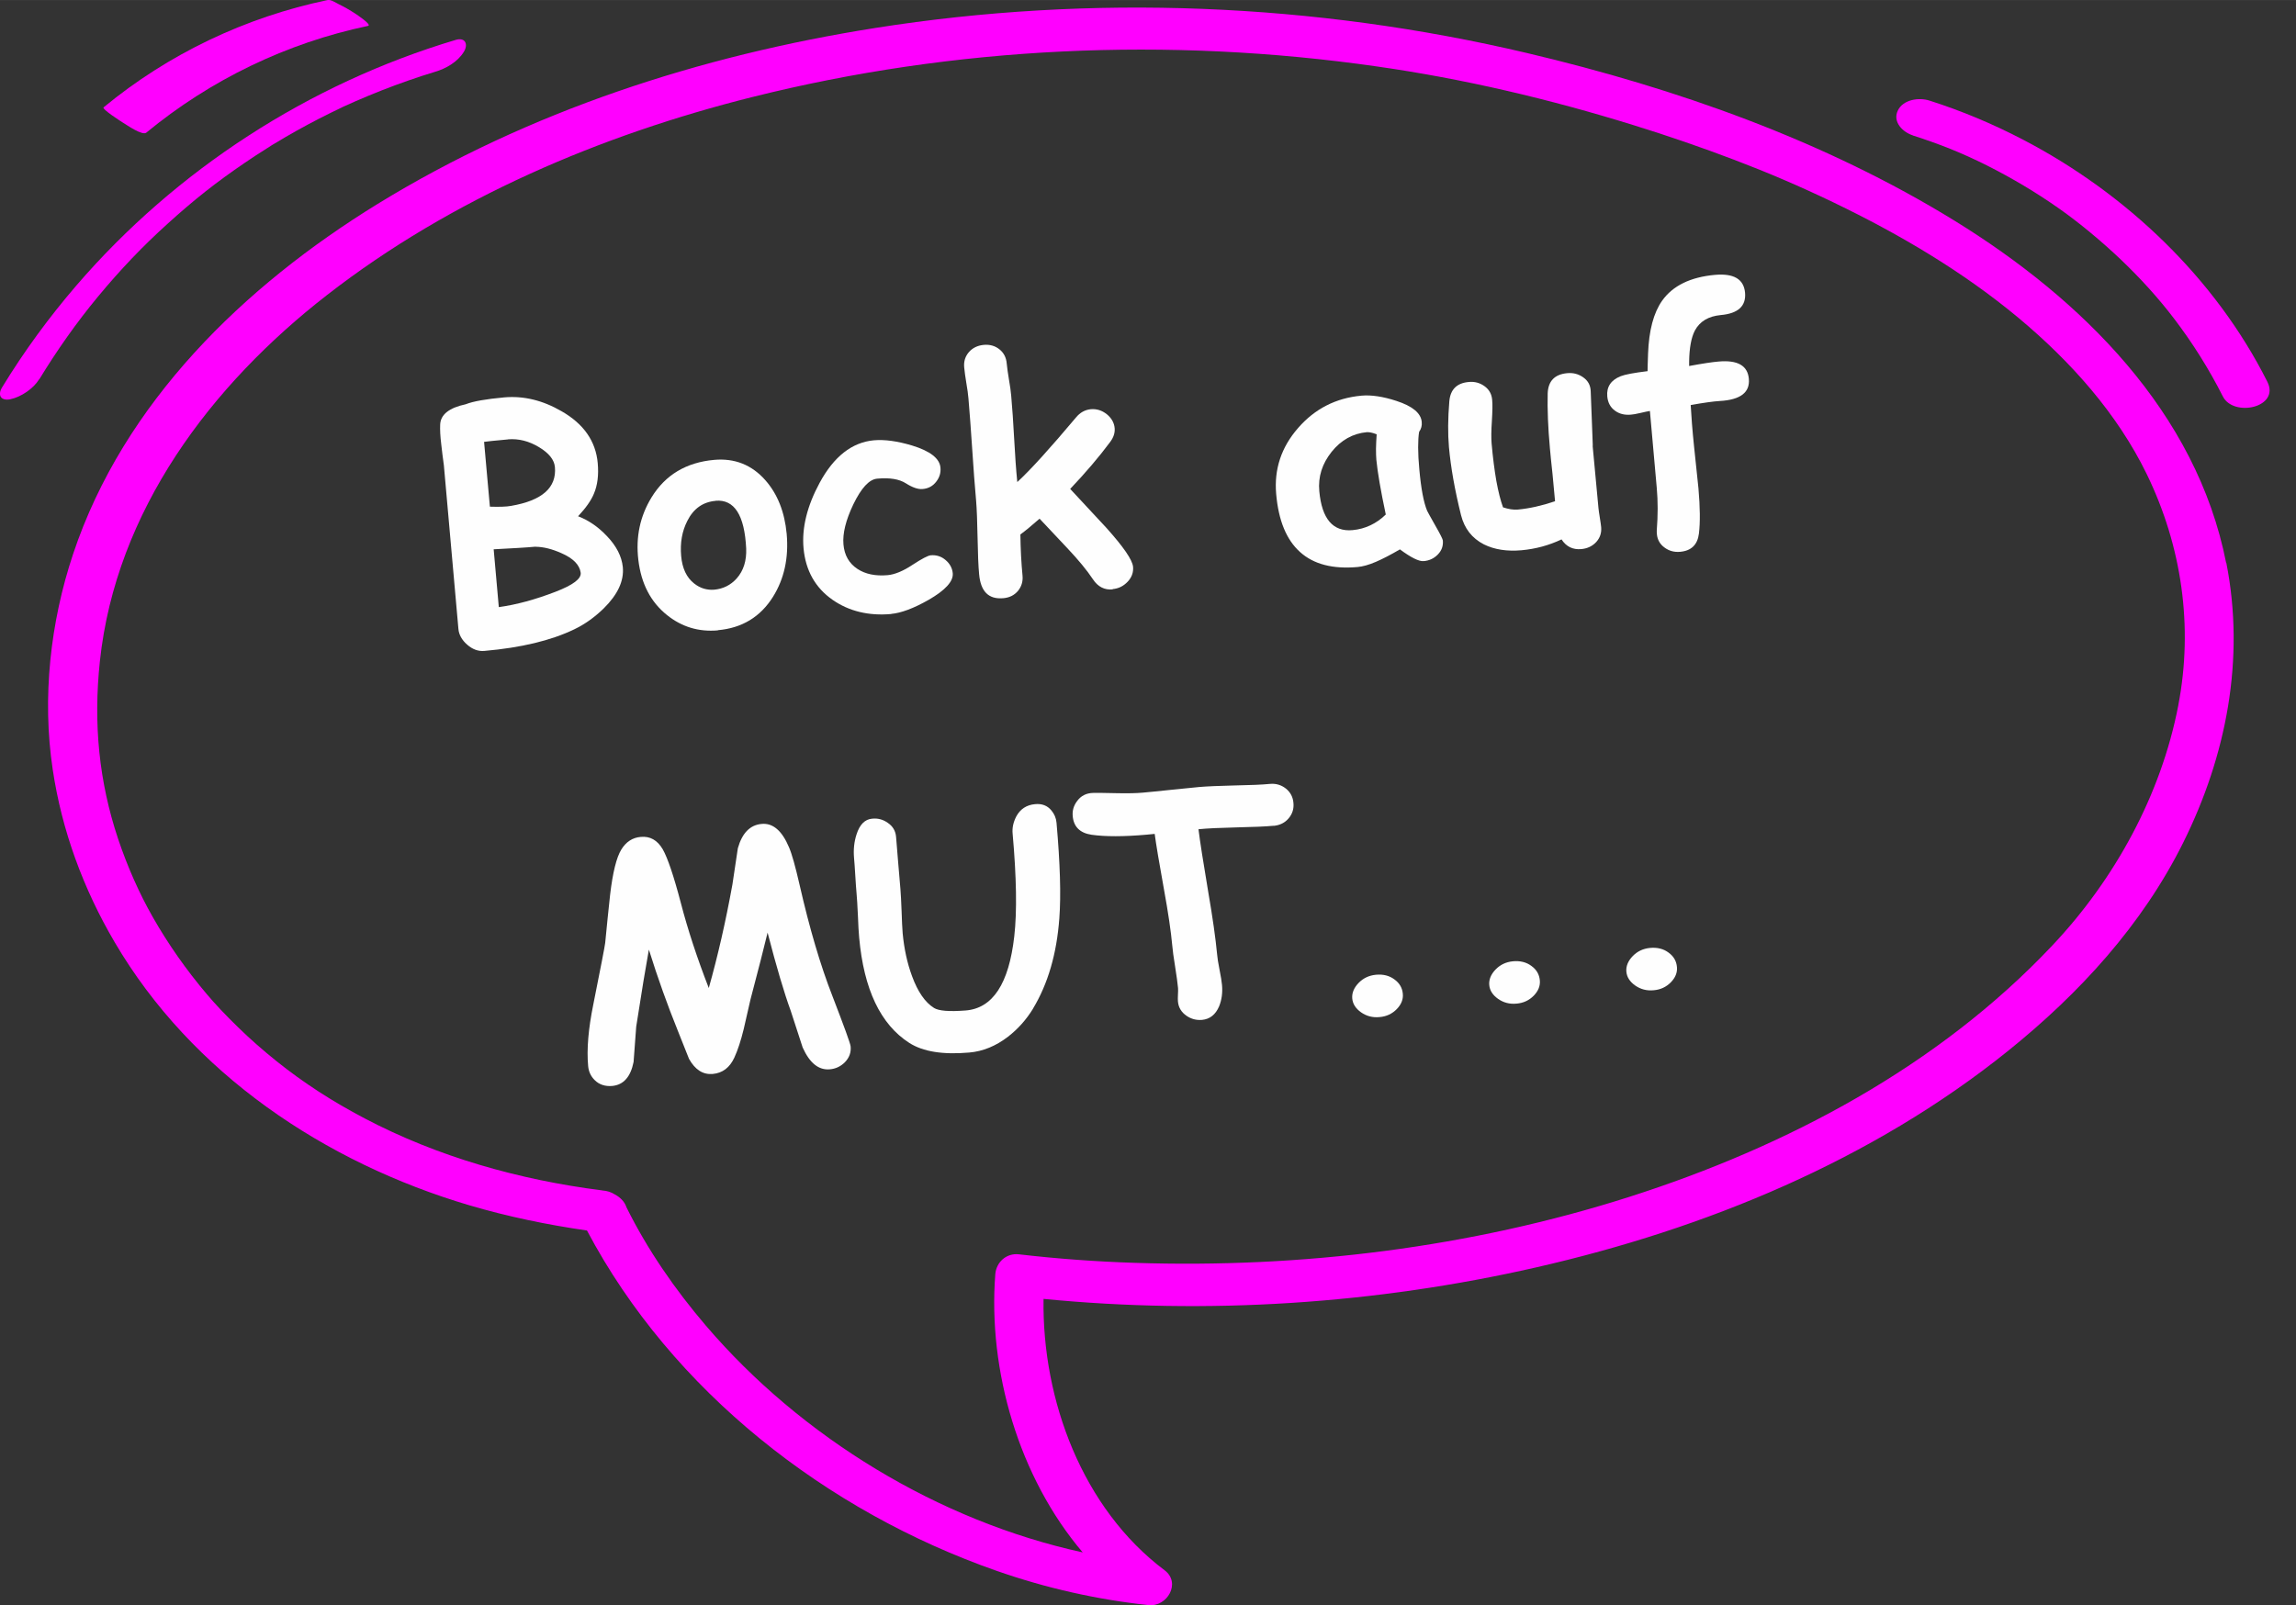
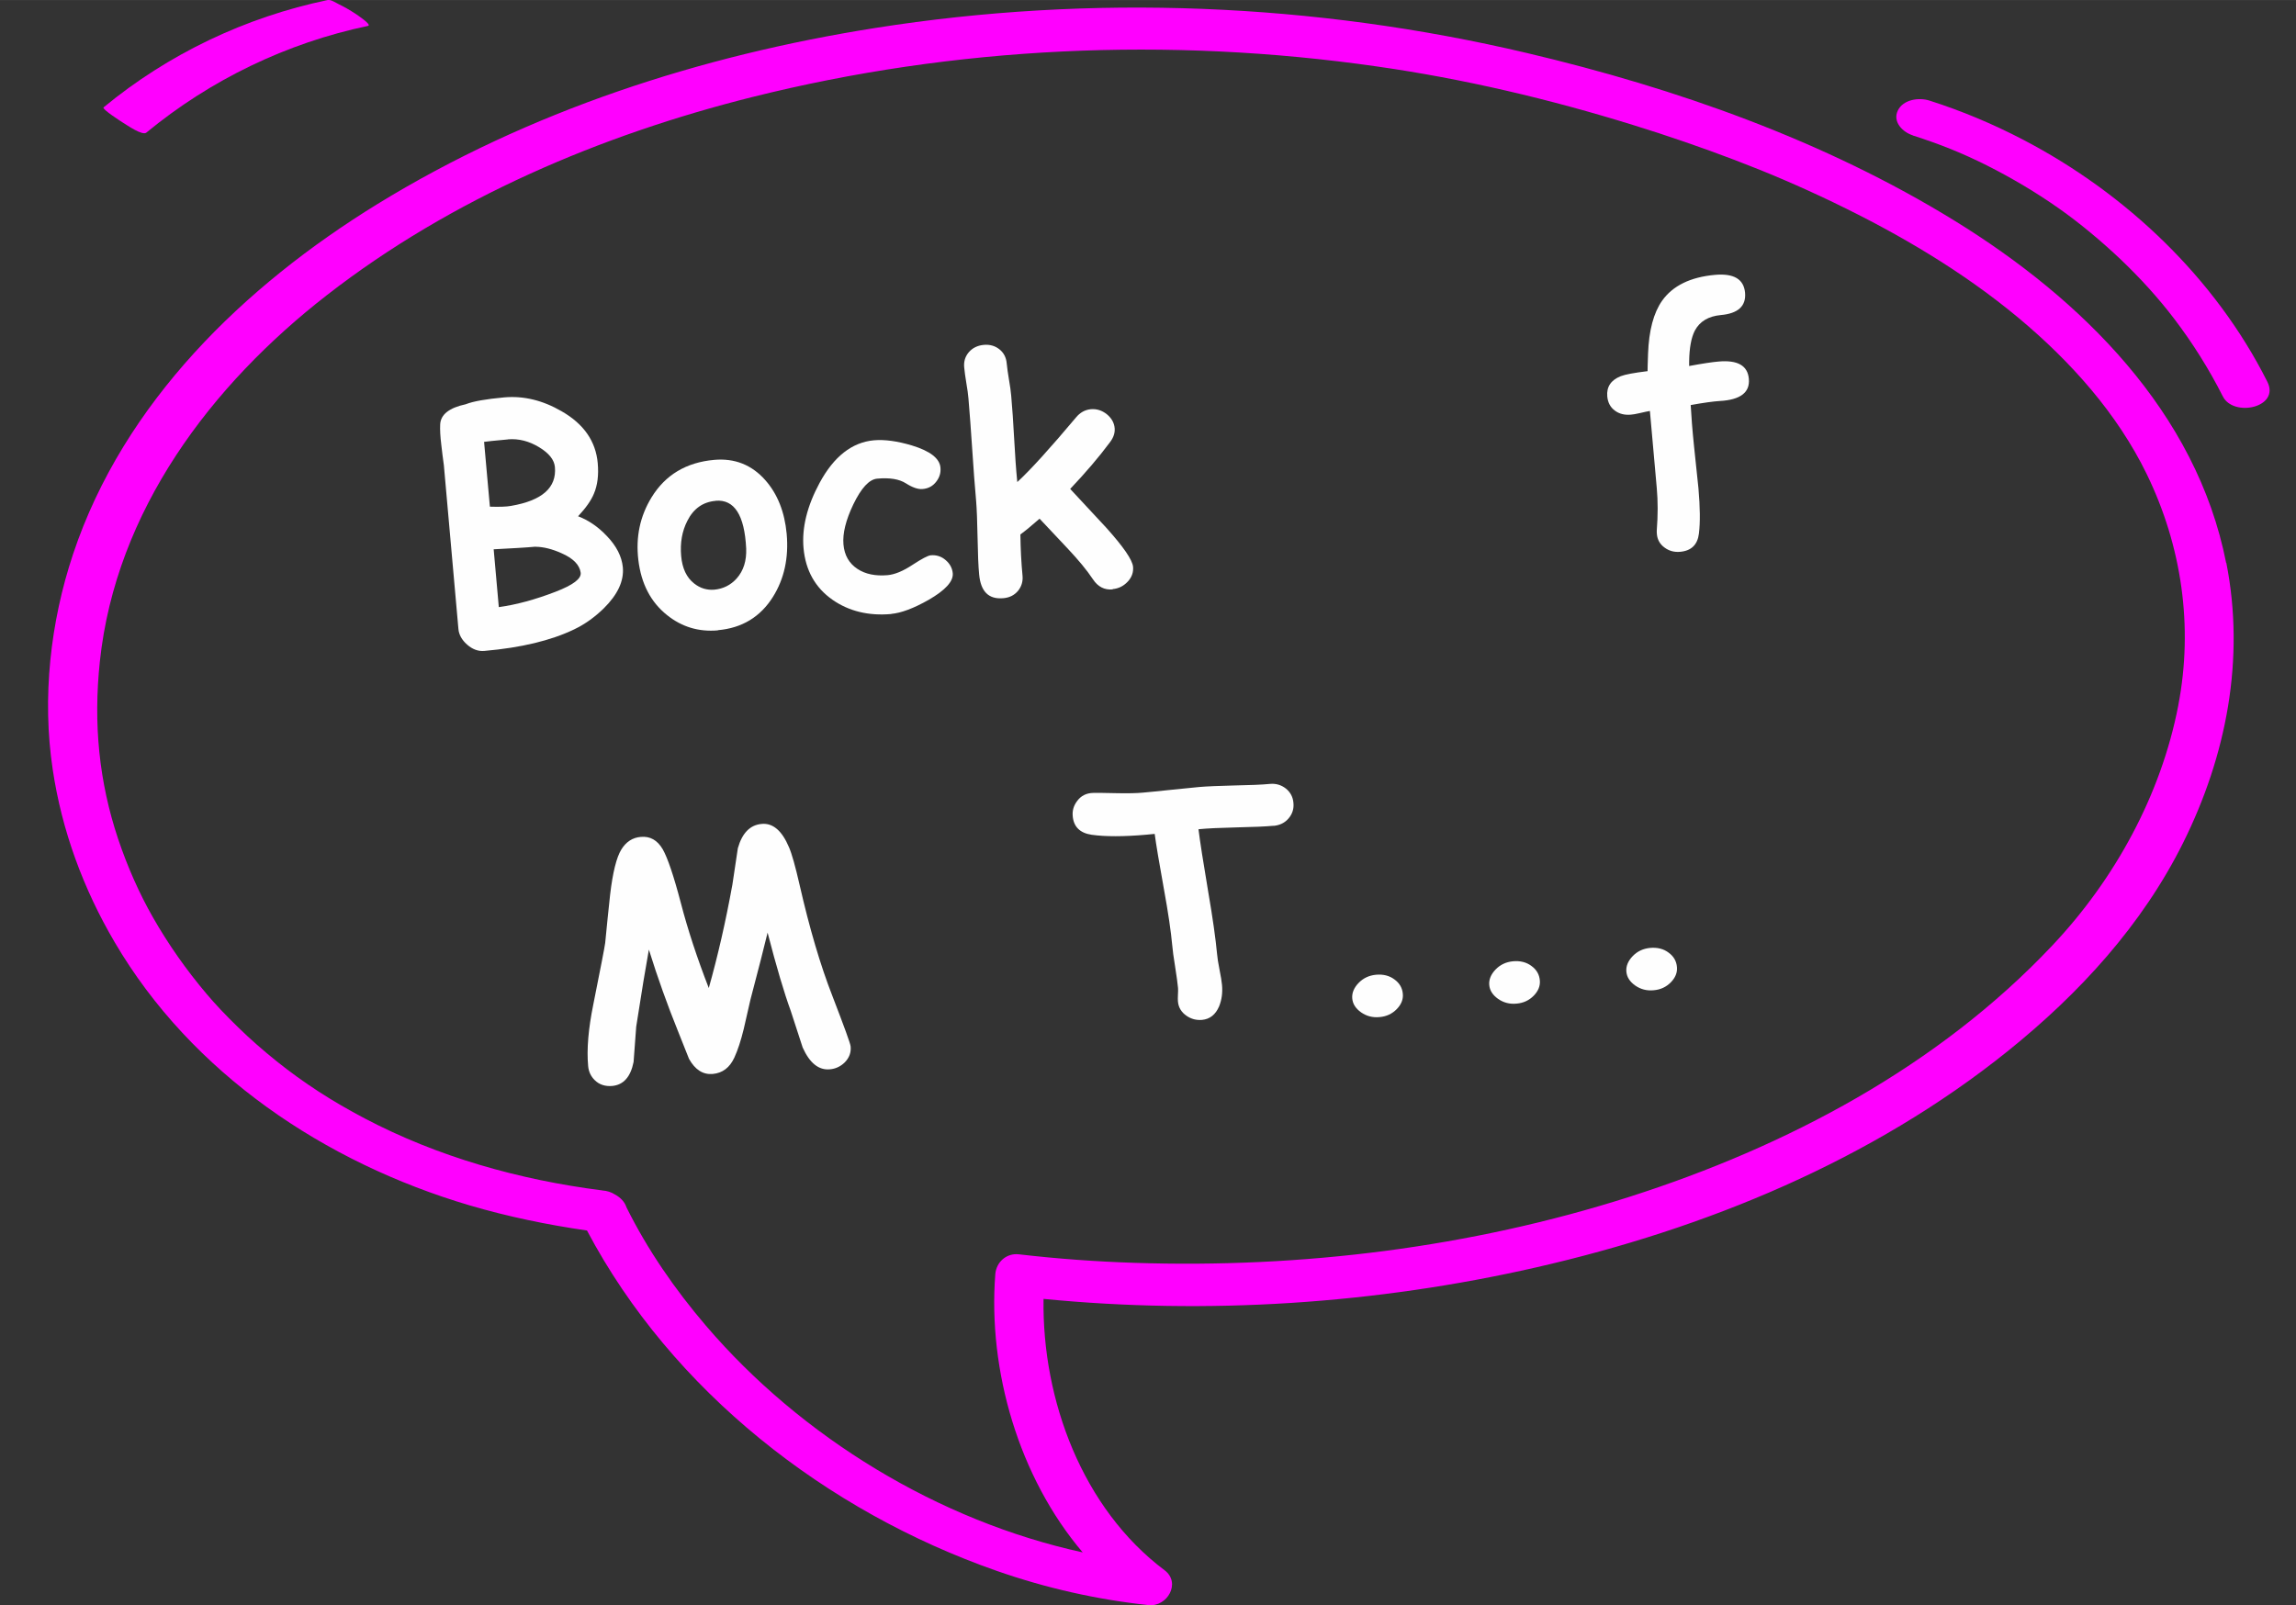
<svg xmlns="http://www.w3.org/2000/svg" xml:space="preserve" width="122.405mm" height="85.592mm" version="1.1" style="shape-rendering:geometricPrecision; text-rendering:geometricPrecision; image-rendering:optimizeQuality; fill-rule:evenodd; clip-rule:evenodd" viewBox="0 0 23696 16569">
  <rect x="0" y="0" width="23696" height="16569" fill="#333333" stroke="none" />
  <defs>
    <style type="text/css">
   
    .fil0 {fill:none;fill-rule:nonzero}
    .fil2 {fill:#FEFEFE;fill-rule:nonzero}
    .fil1 {fill:fuchsia;fill-rule:nonzero}
   
  </style>
  </defs>
  <g id="Ebene_x0020_1">
    <path class="fil0" d="M6812 12291c-3687,-666 -5250,-3290 -5187,-5343 106,-3441 3608,-5404 6575,-6121 2991,-723 6218,-570 9142,376 2533,820 6118,2541 6343,5595 106,1433 -639,2837 -1667,3789 -2766,2563 -7369,3206 -10947,2597 -156,1135 260,2520 1142,3252 -2251,-362 -4508,-2047 -5402,-4144z" />
    <path class="fil0" d="M6222 12507c-3718,-465 -5421,-2999 -5470,-5053 -81,-3441 3309,-5593 6231,-6471 2947,-884 6178,-908 9149,-123 2574,681 6247,2205 6639,5241 184,1426 -484,2868 -1458,3875 -2622,2710 -7183,3602 -10789,3189 -94,1142 397,2503 1318,3185 -2267,-239 -4613,-1798 -5620,-3844z" />
    <path class="fil1" d="M22481 7283c-179,926 -656,1795 -1301,2478 -1177,1248 -2741,2075 -4362,2593 -1640,524 -3389,739 -5107,682 -399,-13 -798,-42 -1195,-88 -130,-15 -234,81 -244,205 -77,992 242,2095 902,2872 -1487,-325 -2903,-1187 -3889,-2341 -318,-372 -601,-781 -819,-1220 -19,-60 -65,-104 -120,-134 -38,-24 -81,-38 -128,-41 -1,0 -3,-1 -4,-1 -858,-109 -1697,-347 -2450,-743 -335,-176 -628,-365 -909,-590 -137,-110 -270,-226 -396,-349 -62,-60 -122,-121 -181,-183 -26,-28 -52,-56 -77,-84 -26,-29 -31,-35 -67,-77 -209,-247 -396,-512 -556,-793 -139,-244 -260,-515 -359,-809 -197,-591 -257,-1188 -188,-1836 166,-1551 1145,-2848 2347,-3781 1283,-997 2828,-1651 4380,-2040 2102,-527 4302,-625 6447,-318 901,128 1789,338 2658,608 349,108 695,227 1037,357 347,132 670,270 1024,440 687,331 1336,715 1909,1192 541,452 1019,988 1323,1613 361,742 482,1572 325,2386zm494 -1473c-307,-1558 -1493,-2724 -2798,-3529 -1345,-830 -2882,-1371 -4414,-1733 -2197,-519 -4496,-612 -6727,-260 -1806,285 -3579,858 -5142,1819 -1375,846 -2617,2047 -3139,3610 -236,707 -322,1486 -211,2225 94,632 316,1233 639,1783 796,1358 2171,2276 3662,2717 397,117 804,201 1213,260 878,1659 2471,2899 4230,3514 506,177 1032,296 1565,353 194,21 339,-230 166,-360 -846,-635 -1265,-1756 -1249,-2801 1693,166 3426,53 5083,-325 1749,-399 3465,-1104 4871,-2235 736,-592 1385,-1299 1808,-2150 446,-897 640,-1897 445,-2888z" />
    <path class="fil1" d="M19741 1398c284,91 513,183 766,310 258,130 507,278 743,444 207,145 439,338 638,527 202,193 386,395 549,609 192,252 361,521 504,804 110,218 594,115 459,-152 -539,-1072 -1461,-1946 -2520,-2498 -310,-162 -634,-298 -967,-404 -110,-35 -273,-11 -327,104 -55,116 51,222 155,255l0 0z" />
-     <path class="fil1" d="M405 3916c183,-300 384,-586 606,-854 231,-279 461,-520 718,-752 276,-250 497,-425 801,-632 73,-50 147,-98 222,-145 15,-10 30,-19 45,-29 74,-46 -42,25 33,-20 38,-23 76,-45 114,-68 153,-89 309,-173 468,-251 104,-52 154,-75 257,-120 89,-39 179,-76 270,-112 181,-71 369,-137 551,-192 115,-34 233,-102 297,-206 48,-77 16,-154 -85,-123 -1510,451 -2884,1339 -3913,2534 -283,329 -541,681 -767,1052 -51,83 -11,143 85,123 110,-23 238,-109 297,-206l0 0z" />
    <path class="fil1" d="M1510 1369c661,-545 1449,-926 2288,-1102 46,-10 -120,-119 -132,-127 -55,-36 -112,-69 -172,-98 -28,-14 -81,-49 -112,-42 -848,177 -1644,556 -2313,1108 -21,17 187,150 203,160 34,20 197,135 238,101l0 0z" />
    <path class="fil2" d="M5925 6497c-239,115 -547,189 -925,222 -64,6 -123,-16 -178,-64 -55,-48 -86,-103 -91,-164l-150 -1688c-10,-72 -19,-144 -27,-216 -10,-81 -14,-151 -11,-208 6,-101 94,-170 263,-206 78,-31 211,-54 397,-71 201,-18 398,30 593,143 229,131 353,310 373,536 11,122 -2,227 -39,314 -29,71 -84,149 -164,234 107,41 206,108 295,202 101,104 156,213 167,324 13,142 -53,282 -195,423 -95,93 -197,166 -306,218zm-684 -1961c-136,12 -218,21 -245,25l30 336 30 333c97,3 170,1 218,-8 321,-55 472,-188 453,-401 -7,-75 -61,-143 -162,-204 -105,-64 -212,-91 -323,-82zm287 1107c-96,9 -241,17 -433,27l53 597c182,-25 376,-78 584,-158 182,-70 269,-135 261,-197 -11,-81 -77,-149 -199,-202 -96,-43 -184,-65 -266,-66z" />
    <path id="1" class="fil2" d="M7408 6507c-196,17 -371,-35 -524,-158 -168,-134 -267,-324 -296,-570 -28,-235 17,-450 137,-646 142,-231 357,-360 645,-386 212,-19 389,51 529,210 126,143 199,328 220,554 22,247 -25,463 -141,649 -130,208 -320,323 -568,345zm-22 -1337c-130,11 -228,79 -292,206 -55,107 -76,228 -64,363 11,128 56,223 134,284 62,49 131,70 208,64 92,-9 169,-47 231,-116 71,-80 103,-183 98,-310 -17,-344 -122,-508 -315,-492z" />
    <path id="2" class="fil2" d="M9199 6338c-233,21 -436,-28 -606,-146 -179,-125 -279,-303 -300,-533 -19,-211 37,-436 166,-675 147,-272 334,-418 559,-439 111,-10 243,8 396,54 186,57 284,133 292,228 5,52 -9,100 -42,143 -35,47 -82,73 -143,78 -46,4 -103,-15 -172,-59 -69,-44 -168,-60 -297,-48 -82,8 -163,96 -245,265 -78,163 -112,301 -102,414 10,112 58,196 145,253 82,54 186,75 312,64 72,-7 157,-41 255,-106 98,-64 161,-97 189,-99 57,-5 109,11 153,49 45,38 69,84 74,137 7,83 -76,174 -249,274 -155,88 -284,136 -386,145z" />
    <path id="3" class="fil2" d="M11483 6084c-84,8 -152,-27 -203,-104 -61,-92 -149,-199 -265,-322 -180,-190 -275,-292 -286,-304 -80,70 -146,125 -198,163 2,149 9,290 22,425 6,61 -11,114 -48,159 -38,44 -88,69 -152,74 -150,13 -232,-69 -248,-248 -8,-84 -13,-210 -16,-379 -3,-168 -8,-295 -15,-379 -14,-154 -27,-330 -40,-529 -13,-198 -26,-374 -39,-526 -4,-45 -11,-100 -22,-161 -10,-62 -18,-116 -22,-161 -6,-62 11,-114 49,-158 38,-43 89,-68 152,-74 64,-6 118,10 163,46 45,36 70,85 75,147 5,46 12,102 23,165 11,63 19,118 23,165 11,126 22,277 31,450 9,166 19,314 32,443 135,-124 337,-347 606,-667 42,-51 93,-79 153,-85 60,-5 114,12 164,51 49,40 77,88 82,145 4,49 -12,98 -50,147 -113,152 -249,311 -409,480l370 398c179,199 272,334 279,406 5,58 -14,110 -57,155 -43,45 -94,70 -154,75z" />
-     <path id="4" class="fil2" d="M14694 5792c-49,5 -131,-36 -246,-121 -94,55 -177,98 -249,129 -72,31 -134,48 -187,53 -256,23 -454,-28 -594,-154 -141,-126 -223,-325 -247,-598 -23,-256 52,-484 226,-683 173,-199 391,-310 655,-334 101,-9 221,9 359,54 166,54 254,126 262,217 4,38 -5,72 -27,103 -7,43 -10,97 -10,161 0,64 4,139 12,224 18,201 45,344 81,430 4,9 33,62 87,157 50,87 74,137 75,149 5,56 -12,104 -52,145 -40,41 -88,63 -144,68zm-489 -1042c-3,-34 -4,-73 -4,-118 1,-44 3,-94 7,-149 -22,-9 -41,-14 -58,-18 -17,-3 -31,-5 -43,-4 -144,13 -266,81 -364,203 -98,123 -141,258 -127,407 13,142 48,247 105,314 57,67 137,97 239,87 66,-6 127,-23 184,-50 57,-27 110,-64 158,-111 -53,-250 -85,-438 -97,-563z" />
-     <path id="5" class="fil2" d="M16437 4602c6,71 16,178 30,321 14,143 24,250 30,321 2,22 7,55 14,99 7,44 12,77 14,99 5,59 -12,110 -51,153 -40,43 -91,67 -154,73 -88,8 -156,-26 -204,-100 -131,62 -269,99 -414,112 -150,13 -280,-7 -388,-61 -122,-63 -200,-163 -235,-300 -65,-261 -106,-495 -125,-703 -12,-137 -11,-296 4,-475 11,-121 77,-187 200,-198 62,-6 116,9 164,44 47,34 73,81 78,140 5,46 3,120 -3,220 -7,100 -7,177 -3,228 13,149 30,278 49,389 20,110 43,201 69,273 28,9 54,16 80,20 26,4 50,5 73,3 118,-11 246,-39 384,-86 -8,-81 -16,-174 -26,-279 -13,-124 -23,-213 -27,-267 -20,-218 -27,-407 -23,-567 5,-128 72,-197 201,-209 63,-6 118,9 167,44 49,35 74,82 76,143 16,406 23,594 21,562z" />
    <path id="6" class="fil2" d="M17433 3778c140,-26 241,-41 302,-46 197,-18 302,41 314,178 13,141 -87,217 -298,229 -67,4 -168,18 -302,42 6,113 17,257 35,431 27,250 41,394 45,429 17,195 19,350 5,466 -14,116 -79,179 -195,189 -60,5 -113,-9 -160,-44 -47,-34 -74,-81 -79,-139 -2,-14 -1,-27 -1,-40 12,-155 12,-299 0,-433l-71 -798c-19,3 -54,10 -104,22 -40,9 -71,15 -92,16 -65,6 -121,-8 -166,-42 -46,-34 -72,-82 -78,-146 -9,-99 38,-169 139,-209 46,-18 138,-35 277,-52 0,-19 1,-80 5,-181 9,-240 57,-421 145,-546 110,-155 292,-244 546,-267 194,-17 297,44 310,184 12,138 -71,215 -251,231 -127,12 -216,65 -267,160 -37,71 -57,178 -59,321l0 47z" />
    <path id="7" class="fil2" d="M6697 9801c-32,176 -76,442 -131,797 -9,122 -18,243 -27,364 -31,155 -104,237 -221,248 -73,6 -134,-14 -180,-60 -40,-39 -63,-88 -68,-146 -16,-172 2,-385 54,-639 76,-380 117,-591 122,-632 16,-167 33,-333 51,-499 27,-230 66,-384 115,-464 49,-80 116,-124 201,-131 97,-9 172,34 227,128 50,88 113,273 187,555 71,273 167,566 288,877 92,-326 174,-682 244,-1069l56 -374c44,-156 126,-241 246,-251 116,-11 210,70 282,241 30,69 66,199 110,391 102,447 214,827 337,1142 123,320 187,494 189,523 6,63 -14,117 -61,165 -43,42 -94,66 -153,71 -116,11 -209,-65 -281,-225l-123 -378c-68,-186 -148,-456 -239,-808 -35,146 -94,377 -177,692l-69 302c-29,119 -61,218 -97,296 -48,104 -122,160 -223,169 -100,9 -182,-43 -245,-156l-115 -289c-107,-265 -207,-543 -299,-838z" />
-     <path id="8" class="fil2" d="M10661 10413c-69,112 -154,208 -257,288 -126,97 -260,152 -401,164 -271,24 -477,-9 -618,-99 -298,-191 -470,-554 -518,-1088 -5,-51 -9,-127 -13,-229 -5,-102 -9,-178 -14,-229 -4,-41 -8,-102 -13,-183 -5,-81 -9,-142 -13,-183 -7,-84 1,-164 26,-241 32,-101 86,-156 161,-162 59,-6 112,8 160,42 53,35 82,84 87,146 5,59 13,149 22,269 10,120 17,210 23,271 4,50 8,125 12,227 3,101 7,177 11,227 15,161 47,309 97,444 59,161 135,271 227,328 48,30 156,39 324,26 282,-21 449,-277 504,-767 29,-254 23,-607 -17,-1058 -6,-60 7,-118 37,-177 41,-77 106,-120 194,-128 72,-7 128,15 169,65 31,37 49,79 53,127 37,419 47,748 29,986 -27,368 -118,678 -272,933z" />
    <path id="9" class="fil2" d="M13145 8524c-83,8 -212,13 -388,17 -170,4 -299,10 -388,19 15,121 48,335 100,643 47,272 77,487 92,646 3,36 11,90 25,160 14,70 23,124 26,160 7,79 -3,152 -30,219 -37,86 -95,132 -176,140 -59,5 -112,-9 -160,-42 -54,-37 -84,-87 -89,-149 -2,-15 -1,-38 0,-68 2,-31 2,-54 1,-70 -5,-49 -14,-122 -30,-220 -16,-98 -26,-172 -30,-222 -13,-142 -41,-334 -85,-575 -50,-277 -82,-468 -96,-574l-83 8c-237,21 -426,21 -568,1 -121,-18 -186,-83 -195,-194 -5,-54 9,-105 44,-152 40,-56 96,-85 169,-86 37,-1 122,0 256,3 106,2 191,0 256,-6 65,-6 161,-15 290,-29 129,-13 226,-23 290,-29 81,-7 202,-12 365,-16 163,-3 284,-8 365,-16 63,-6 118,11 165,48 47,38 73,87 78,148 6,61 -11,114 -50,160 -39,46 -91,71 -154,77z" />
    <path id="10" class="fil2" d="M14237 10499c-71,7 -134,-10 -190,-49 -56,-40 -86,-87 -91,-143 -5,-56 17,-110 65,-160 48,-50 108,-78 179,-85 75,-7 139,9 191,48 53,38 82,88 87,150 5,56 -16,109 -63,157 -47,48 -106,76 -177,82z" />
    <path id="11" class="fil2" d="M15651 10360c-71,7 -134,-10 -190,-49 -56,-40 -86,-87 -91,-143 -5,-56 17,-110 65,-160 48,-50 108,-78 179,-85 75,-7 139,9 191,48 53,38 82,88 87,150 5,56 -16,109 -63,157 -47,48 -106,76 -177,82z" />
    <path id="12" class="fil2" d="M17066 10222c-71,7 -134,-10 -190,-49 -56,-40 -86,-87 -91,-143 -5,-56 17,-110 65,-160 48,-50 108,-78 179,-85 75,-7 139,9 191,48 53,38 82,88 87,150 5,56 -16,109 -63,157 -47,48 -106,76 -177,82z" />
  </g>
</svg>